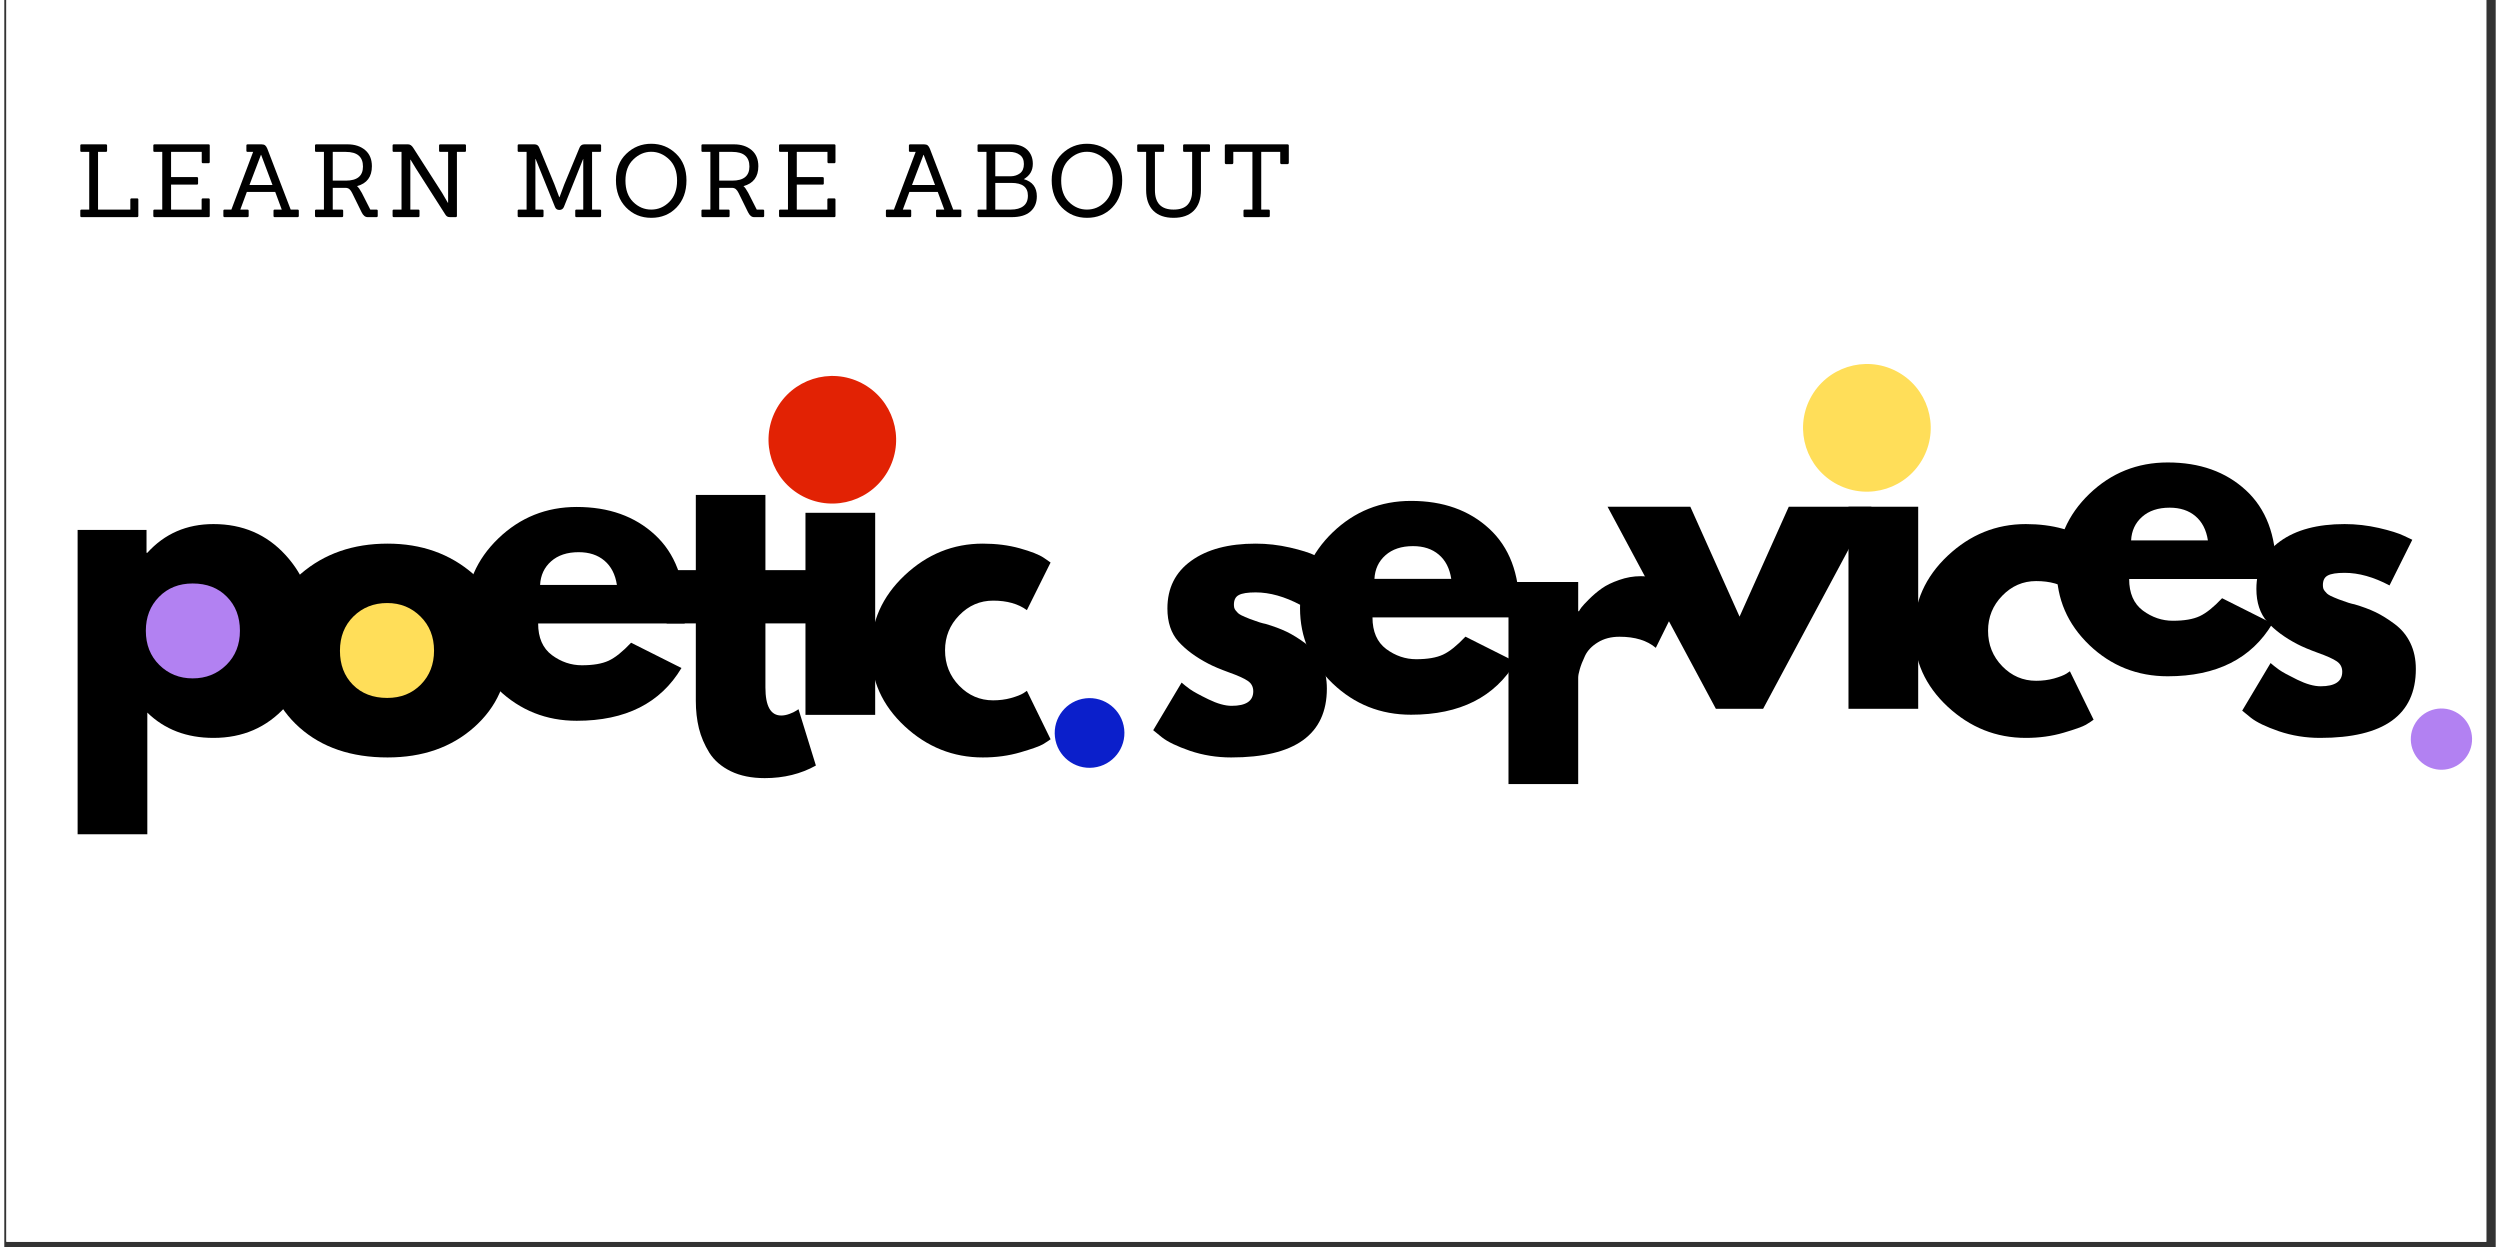
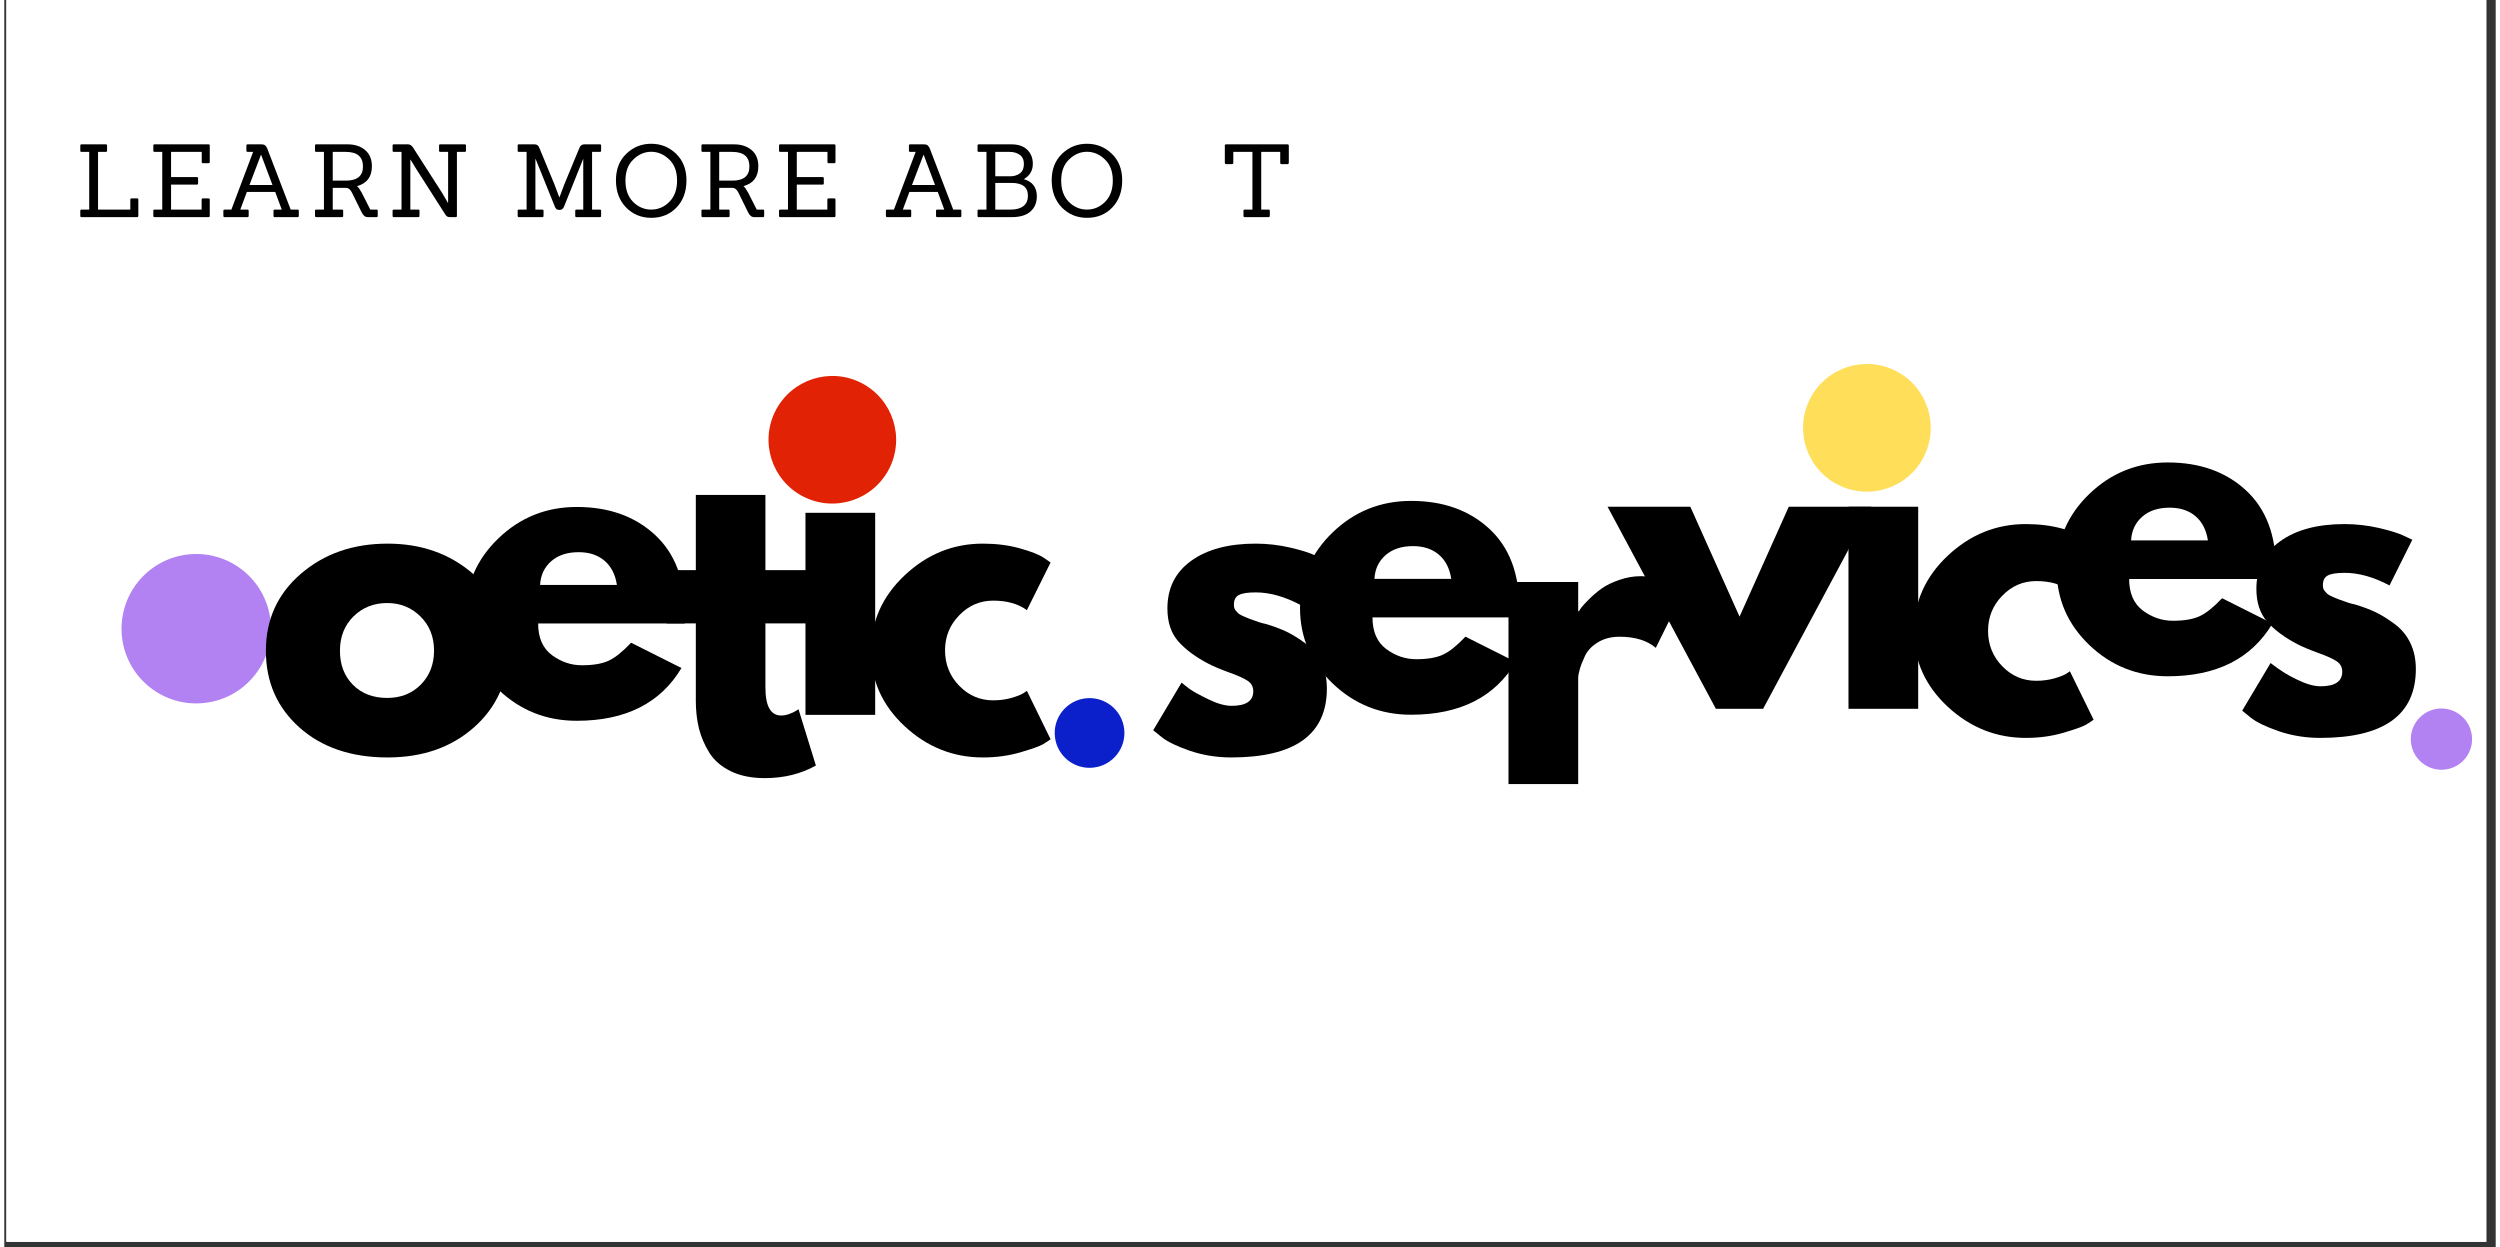
<svg xmlns="http://www.w3.org/2000/svg" width="453" zoomAndPan="magnify" viewBox="0 0 340.08 170.25" height="226" preserveAspectRatio="xMidYMid meet" version="1.0">
  <rect x="0" y="0" width="340.08" height="170.25" fill="#333333" stroke="none" />
  <defs>
    <g />
    <clipPath id="6b5fdf8b7f">
      <path d="M 0.289 0 L 338.793 0 L 338.793 169.504 L 0.289 169.504 Z M 0.289 0 " clip-rule="nonzero" />
    </clipPath>
    <clipPath id="19c9f0d55e">
      <path d="M 16 75 L 37 75 L 37 97 L 16 97 Z M 16 75 " clip-rule="nonzero" />
    </clipPath>
    <clipPath id="55aabddac9">
      <path d="M 48.258 86 L 12.266 110.09 L -1.027 90.23 L 34.965 66.145 Z M 48.258 86 " clip-rule="nonzero" />
    </clipPath>
    <clipPath id="a5b4fea014">
      <path d="M 178.133 184.105 L 39.129 277.137 L -59.715 129.445 L 79.289 36.414 Z M 178.133 184.105 " clip-rule="nonzero" />
    </clipPath>
    <clipPath id="4842a35f61">
      <path d="M 44 80 L 62 80 L 62 98 L 44 98 Z M 44 80 " clip-rule="nonzero" />
    </clipPath>
    <clipPath id="0e0652f53b">
-       <path d="M 70.82 89.172 L 41.031 109.109 L 29.82 92.352 L 59.605 72.418 Z M 70.82 89.172 " clip-rule="nonzero" />
-     </clipPath>
+       </clipPath>
    <clipPath id="44a686a34e">
      <path d="M 178.172 170.266 L 63.371 247.098 L -18.449 124.848 L 96.355 48.016 Z M 178.172 170.266 " clip-rule="nonzero" />
    </clipPath>
    <clipPath id="0934e5cce7">
      <path d="M 143 95 L 153 95 L 153 105 L 143 105 Z M 143 95 " clip-rule="nonzero" />
    </clipPath>
    <clipPath id="98d9038c10">
      <path d="M 158.43 100.137 L 141.672 111.348 L 135.445 102.039 L 152.199 90.828 Z M 158.43 100.137 " clip-rule="nonzero" />
    </clipPath>
    <clipPath id="6b2ccf0fb0">
      <path d="M 219.031 145.914 L 154.496 189.105 L 108.395 120.223 L 172.934 77.031 Z M 219.031 145.914 " clip-rule="nonzero" />
    </clipPath>
    <clipPath id="298c828548">
      <path d="M 328 96.277 L 337 96.277 L 337 105.984 L 328 105.984 Z M 328 96.277 " clip-rule="nonzero" />
    </clipPath>
  </defs>
  <g clip-path="url(#6b5fdf8b7f)">
    <path fill="#ffffff" d="M 0.289 0 L 339.293 0 L 339.293 169.504 L 0.289 169.504 Z M 0.289 0 " fill-opacity="1" fill-rule="nonzero" />
    <path fill="#ffffff" d="M 0.289 0 L 339.293 0 L 339.293 169.504 L 0.289 169.504 Z M 0.289 0 " fill-opacity="1" fill-rule="nonzero" />
  </g>
  <g clip-path="url(#19c9f0d55e)">
    <g clip-path="url(#55aabddac9)">
      <g clip-path="url(#a5b4fea014)">
        <path fill="#b281f2" d="M 27.359 95.949 C 21.766 96.594 16.711 92.578 16.07 86.984 C 15.43 81.387 19.441 76.332 25.035 75.688 C 30.637 75.051 35.691 79.062 36.332 84.66 C 36.973 90.254 32.957 95.309 27.359 95.949 Z M 27.359 95.949 " fill-opacity="1" fill-rule="nonzero" />
      </g>
    </g>
  </g>
  <g clip-path="url(#4842a35f61)">
    <g clip-path="url(#0e0652f53b)">
      <g clip-path="url(#44a686a34e)">
        <path fill="#ffde59" d="M 53.551 97.398 C 48.926 97.93 44.75 94.613 44.219 89.988 C 43.688 85.359 47.008 81.184 51.629 80.652 C 56.258 80.121 60.438 83.441 60.965 88.066 C 61.496 92.691 58.18 96.871 53.551 97.398 Z M 53.551 97.398 " fill-opacity="1" fill-rule="nonzero" />
      </g>
    </g>
  </g>
  <g fill="#000000" fill-opacity="1">
    <g transform="translate(117.069, 102.581)">
      <g>
        <path d="M 17.906 -20.594 C 16.113 -20.594 14.57 -19.926 13.281 -18.594 C 11.988 -17.27 11.344 -15.676 11.344 -13.812 C 11.344 -11.914 11.988 -10.301 13.281 -8.969 C 14.57 -7.645 16.113 -6.984 17.906 -6.984 C 18.758 -6.984 19.57 -7.086 20.344 -7.297 C 21.113 -7.516 21.676 -7.734 22.031 -7.953 L 22.516 -8.281 L 25.75 -1.672 C 25.5 -1.484 25.148 -1.254 24.703 -0.984 C 24.254 -0.723 23.234 -0.359 21.641 0.109 C 20.047 0.578 18.332 0.812 16.5 0.812 C 12.445 0.812 8.891 -0.609 5.828 -3.453 C 2.766 -6.305 1.234 -9.723 1.234 -13.703 C 1.234 -17.711 2.766 -21.16 5.828 -24.047 C 8.891 -26.93 12.445 -28.375 16.5 -28.375 C 18.332 -28.375 20.016 -28.16 21.547 -27.734 C 23.086 -27.305 24.18 -26.875 24.828 -26.438 L 25.75 -25.797 L 22.516 -19.297 C 21.336 -20.16 19.801 -20.594 17.906 -20.594 Z M 17.906 -20.594 " />
      </g>
    </g>
  </g>
  <g fill="#000000" fill-opacity="1">
    <g transform="translate(106.142, 97.576)">
      <g>
        <path d="M 4.141 -42.938 C 5.254 -44.051 6.578 -44.609 8.109 -44.609 C 9.648 -44.609 10.977 -44.051 12.094 -42.938 C 13.207 -41.832 13.766 -40.508 13.766 -38.969 C 13.766 -37.426 13.207 -36.098 12.094 -34.984 C 10.977 -33.879 9.648 -33.328 8.109 -33.328 C 6.578 -33.328 5.254 -33.879 4.141 -34.984 C 3.023 -36.098 2.469 -37.426 2.469 -38.969 C 2.469 -40.508 3.023 -41.832 4.141 -42.938 Z M 3.219 -27.578 L 3.219 0 L 12.734 0 L 12.734 -27.578 Z M 3.219 -27.578 " />
      </g>
    </g>
  </g>
  <path fill="#e22204" d="M 109.039 67.77 C 104.762 65.566 103.082 60.316 105.285 56.043 C 107.488 51.766 112.738 50.086 117.012 52.285 C 121.289 54.492 122.973 59.738 120.77 64.016 C 118.562 68.289 113.316 69.973 109.039 67.77 Z M 109.039 67.77 " fill-opacity="1" fill-rule="nonzero" />
  <g clip-path="url(#0934e5cce7)">
    <g clip-path="url(#98d9038c10)">
      <g clip-path="url(#6b2ccf0fb0)">
        <path fill="#0b1fcb" d="M 148.68 104.777 C 146.07 105.078 143.711 103.207 143.414 100.594 C 143.113 97.984 144.988 95.625 147.598 95.324 C 150.207 95.027 152.566 96.898 152.867 99.512 C 153.164 102.121 151.293 104.48 148.68 104.777 Z M 148.68 104.777 " fill-opacity="1" fill-rule="nonzero" />
      </g>
    </g>
  </g>
  <g fill="#000000" fill-opacity="1">
    <g transform="translate(34.473, 102.581)">
      <g>
        <path d="M 5.828 -3.266 C 2.766 -5.992 1.234 -9.488 1.234 -13.75 C 1.234 -18.02 2.828 -21.523 6.016 -24.266 C 9.203 -27.004 13.145 -28.375 17.844 -28.375 C 22.469 -28.375 26.363 -26.992 29.531 -24.234 C 32.707 -21.484 34.297 -17.992 34.297 -13.766 C 34.297 -9.535 32.742 -6.047 29.641 -3.297 C 26.547 -0.555 22.613 0.812 17.844 0.812 C 12.895 0.812 8.891 -0.547 5.828 -3.266 Z M 13.188 -18.438 C 11.957 -17.219 11.344 -15.656 11.344 -13.75 C 11.344 -11.852 11.93 -10.305 13.109 -9.109 C 14.297 -7.91 15.859 -7.312 17.797 -7.312 C 19.66 -7.312 21.191 -7.922 22.391 -9.141 C 23.586 -10.359 24.188 -11.898 24.188 -13.766 C 24.188 -15.66 23.566 -17.219 22.328 -18.438 C 21.098 -19.656 19.586 -20.266 17.797 -20.266 C 15.961 -20.266 14.426 -19.656 13.188 -18.438 Z M 13.188 -18.438 " />
      </g>
    </g>
  </g>
  <g fill="#000000" fill-opacity="1">
    <g transform="translate(6.789, 99.912)">
      <g>
-         <path d="M 31.594 -24.156 C 34.176 -21.344 35.469 -17.895 35.469 -13.812 C 35.469 -9.727 34.176 -6.27 31.594 -3.438 C 29.02 -0.602 25.742 0.812 21.766 0.812 C 18.109 0.812 15.098 -0.336 12.734 -2.641 L 12.734 13.969 L 3.219 13.969 L 3.219 -27.578 L 12.625 -27.578 L 12.625 -24.453 L 12.734 -24.453 C 15.098 -27.066 18.109 -28.375 21.766 -28.375 C 25.742 -28.375 29.02 -26.969 31.594 -24.156 Z M 23.516 -9.141 C 24.754 -10.359 25.375 -11.914 25.375 -13.812 C 25.375 -15.707 24.781 -17.254 23.594 -18.453 C 22.414 -19.66 20.859 -20.266 18.922 -20.266 C 17.055 -20.266 15.523 -19.656 14.328 -18.438 C 13.129 -17.219 12.531 -15.676 12.531 -13.812 C 12.531 -11.914 13.145 -10.359 14.375 -9.141 C 15.613 -7.922 17.129 -7.312 18.922 -7.312 C 20.742 -7.312 22.273 -7.922 23.516 -9.141 Z M 23.516 -9.141 " />
-       </g>
+         </g>
    </g>
  </g>
  <g fill="#000000" fill-opacity="1">
    <g transform="translate(61.746, 97.576)">
      <g>
        <path d="M 31.125 -12.469 L 11.125 -12.469 C 11.125 -10.531 11.75 -9.094 13 -8.156 C 14.258 -7.227 15.625 -6.766 17.094 -6.766 C 18.633 -6.766 19.852 -6.973 20.75 -7.391 C 21.645 -7.805 22.664 -8.625 23.812 -9.844 L 30.688 -6.391 C 27.82 -1.586 23.055 0.812 16.391 0.812 C 12.234 0.812 8.664 -0.609 5.688 -3.453 C 2.719 -6.305 1.234 -9.738 1.234 -13.75 C 1.234 -17.77 2.719 -21.211 5.688 -24.078 C 8.664 -26.941 12.234 -28.375 16.391 -28.375 C 20.766 -28.375 24.32 -27.109 27.062 -24.578 C 29.801 -22.055 31.172 -18.453 31.172 -13.766 C 31.172 -13.117 31.156 -12.688 31.125 -12.469 Z M 11.391 -17.734 L 21.875 -17.734 C 21.656 -19.172 21.086 -20.273 20.172 -21.047 C 19.266 -21.816 18.094 -22.203 16.656 -22.203 C 15.082 -22.203 13.828 -21.785 12.891 -20.953 C 11.961 -20.129 11.461 -19.055 11.391 -17.734 Z M 11.391 -17.734 " />
      </g>
    </g>
  </g>
  <g fill="#000000" fill-opacity="1">
    <g transform="translate(89.55, 105.403)">
      <g>
        <path d="M 4.844 -27.578 L 4.844 -37.844 L 14.344 -37.844 L 14.344 -27.578 L 20.156 -27.578 L 20.156 -20.312 L 14.344 -20.312 L 14.344 -11.562 C 14.344 -9.008 15.062 -7.734 16.5 -7.734 C 16.852 -7.734 17.227 -7.805 17.625 -7.953 C 18.02 -8.098 18.328 -8.242 18.547 -8.391 L 18.859 -8.594 L 21.234 -0.906 C 19.191 0.238 16.863 0.812 14.25 0.812 C 12.457 0.812 10.914 0.5 9.625 -0.125 C 8.332 -0.758 7.352 -1.602 6.688 -2.656 C 6.031 -3.719 5.555 -4.828 5.266 -5.984 C 4.984 -7.148 4.844 -8.398 4.844 -9.734 L 4.844 -20.312 L 0.859 -20.312 L 0.859 -27.578 Z M 4.844 -27.578 " />
      </g>
    </g>
  </g>
  <g fill="#000000" fill-opacity="1">
    <g transform="translate(155.594, 102.581)">
      <g>
        <path d="M 15.219 -28.375 C 16.789 -28.375 18.348 -28.195 19.891 -27.844 C 21.43 -27.488 22.578 -27.129 23.328 -26.766 L 24.453 -26.234 L 21.344 -20 C 19.188 -21.145 17.145 -21.719 15.219 -21.719 C 14.133 -21.719 13.367 -21.598 12.922 -21.359 C 12.473 -21.129 12.25 -20.691 12.25 -20.047 C 12.25 -19.898 12.266 -19.754 12.297 -19.609 C 12.336 -19.473 12.41 -19.344 12.516 -19.219 C 12.629 -19.094 12.727 -18.984 12.812 -18.891 C 12.906 -18.805 13.055 -18.707 13.266 -18.594 C 13.484 -18.488 13.656 -18.41 13.781 -18.359 C 13.906 -18.305 14.109 -18.223 14.391 -18.109 C 14.68 -18.004 14.898 -17.926 15.047 -17.875 C 15.191 -17.82 15.43 -17.738 15.766 -17.625 C 16.109 -17.52 16.375 -17.453 16.562 -17.422 C 17.664 -17.098 18.629 -16.738 19.453 -16.344 C 20.273 -15.945 21.145 -15.406 22.062 -14.719 C 22.977 -14.039 23.688 -13.18 24.188 -12.141 C 24.688 -11.109 24.938 -9.926 24.938 -8.594 C 24.938 -2.32 20.582 0.812 11.875 0.812 C 9.906 0.812 8.031 0.508 6.25 -0.094 C 4.477 -0.707 3.203 -1.32 2.422 -1.938 L 1.234 -2.906 L 5.109 -9.406 C 5.391 -9.156 5.766 -8.859 6.234 -8.516 C 6.703 -8.18 7.547 -7.719 8.766 -7.125 C 9.984 -6.531 11.039 -6.234 11.938 -6.234 C 13.906 -6.234 14.891 -6.895 14.891 -8.219 C 14.891 -8.832 14.641 -9.305 14.141 -9.641 C 13.641 -9.984 12.785 -10.367 11.578 -10.797 C 10.379 -11.234 9.441 -11.629 8.766 -11.984 C 7.047 -12.879 5.68 -13.891 4.672 -15.016 C 3.672 -16.148 3.172 -17.648 3.172 -19.516 C 3.172 -22.305 4.254 -24.477 6.422 -26.031 C 8.586 -27.594 11.52 -28.375 15.219 -28.375 Z M 15.219 -28.375 " />
      </g>
    </g>
  </g>
  <g fill="#000000" fill-opacity="1">
    <g transform="translate(259.442, 99.912)">
      <g>
        <path d="M 17.906 -20.594 C 16.113 -20.594 14.57 -19.926 13.281 -18.594 C 11.988 -17.27 11.344 -15.676 11.344 -13.812 C 11.344 -11.914 11.988 -10.301 13.281 -8.969 C 14.57 -7.645 16.113 -6.984 17.906 -6.984 C 18.758 -6.984 19.57 -7.086 20.344 -7.297 C 21.113 -7.516 21.676 -7.734 22.031 -7.953 L 22.516 -8.281 L 25.75 -1.672 C 25.5 -1.484 25.148 -1.254 24.703 -0.984 C 24.254 -0.723 23.234 -0.359 21.641 0.109 C 20.047 0.578 18.332 0.812 16.5 0.812 C 12.445 0.812 8.891 -0.609 5.828 -3.453 C 2.766 -6.305 1.234 -9.723 1.234 -13.703 C 1.234 -17.711 2.766 -21.16 5.828 -24.047 C 8.891 -26.93 12.445 -28.375 16.5 -28.375 C 18.332 -28.375 20.016 -28.16 21.547 -27.734 C 23.086 -27.305 24.18 -26.875 24.828 -26.438 L 25.75 -25.797 L 22.516 -19.297 C 21.336 -20.16 19.801 -20.594 17.906 -20.594 Z M 17.906 -20.594 " />
      </g>
    </g>
  </g>
  <g fill="#000000" fill-opacity="1">
    <g transform="translate(278.92, 91.501)">
      <g>
        <path d="M 31.125 -12.469 L 11.125 -12.469 C 11.125 -10.531 11.75 -9.094 13 -8.156 C 14.258 -7.227 15.625 -6.766 17.094 -6.766 C 18.633 -6.766 19.852 -6.973 20.75 -7.391 C 21.645 -7.805 22.664 -8.625 23.812 -9.844 L 30.688 -6.391 C 27.82 -1.586 23.055 0.812 16.391 0.812 C 12.234 0.812 8.664 -0.609 5.688 -3.453 C 2.719 -6.305 1.234 -9.738 1.234 -13.75 C 1.234 -17.77 2.719 -21.211 5.688 -24.078 C 8.664 -26.941 12.234 -28.375 16.391 -28.375 C 20.766 -28.375 24.32 -27.109 27.062 -24.578 C 29.801 -22.055 31.172 -18.453 31.172 -13.766 C 31.172 -13.117 31.156 -12.688 31.125 -12.469 Z M 11.391 -17.734 L 21.875 -17.734 C 21.656 -19.172 21.086 -20.273 20.172 -21.047 C 19.266 -21.816 18.094 -22.203 16.656 -22.203 C 15.082 -22.203 13.828 -21.785 12.891 -20.953 C 11.961 -20.129 11.461 -19.055 11.391 -17.734 Z M 11.391 -17.734 " />
      </g>
    </g>
  </g>
  <g fill="#000000" fill-opacity="1">
    <g transform="translate(175.635, 96.749)">
      <g>
        <path d="M 31.125 -12.469 L 11.125 -12.469 C 11.125 -10.531 11.75 -9.094 13 -8.156 C 14.258 -7.227 15.625 -6.766 17.094 -6.766 C 18.633 -6.766 19.852 -6.973 20.75 -7.391 C 21.645 -7.805 22.664 -8.625 23.812 -9.844 L 30.688 -6.391 C 27.82 -1.586 23.055 0.812 16.391 0.812 C 12.234 0.812 8.664 -0.609 5.688 -3.453 C 2.719 -6.305 1.234 -9.738 1.234 -13.75 C 1.234 -17.77 2.719 -21.211 5.688 -24.078 C 8.664 -26.941 12.234 -28.375 16.391 -28.375 C 20.766 -28.375 24.32 -27.109 27.062 -24.578 C 29.801 -22.055 31.172 -18.453 31.172 -13.766 C 31.172 -13.117 31.156 -12.688 31.125 -12.469 Z M 11.391 -17.734 L 21.875 -17.734 C 21.656 -19.172 21.086 -20.273 20.172 -21.047 C 19.266 -21.816 18.094 -22.203 16.656 -22.203 C 15.082 -22.203 13.828 -21.785 12.891 -20.953 C 11.961 -20.129 11.461 -19.055 11.391 -17.734 Z M 11.391 -17.734 " />
      </g>
    </g>
  </g>
  <g fill="#000000" fill-opacity="1">
    <g transform="translate(248.515, 96.749)">
      <g>
        <path d="M 4.141 -42.938 C 5.254 -44.051 6.578 -44.609 8.109 -44.609 C 9.648 -44.609 10.977 -44.051 12.094 -42.938 C 13.207 -41.832 13.766 -40.508 13.766 -38.969 C 13.766 -37.426 13.207 -36.098 12.094 -34.984 C 10.977 -33.879 9.648 -33.328 8.109 -33.328 C 6.578 -33.328 5.254 -33.879 4.141 -34.984 C 3.023 -36.098 2.469 -37.426 2.469 -38.969 C 2.469 -40.508 3.023 -41.832 4.141 -42.938 Z M 3.219 -27.578 L 3.219 0 L 12.734 0 L 12.734 -27.578 Z M 3.219 -27.578 " />
      </g>
    </g>
  </g>
  <g fill="#000000" fill-opacity="1">
    <g transform="translate(304.241, 99.912)">
      <g>
-         <path d="M 15.219 -28.375 C 16.789 -28.375 18.348 -28.195 19.891 -27.844 C 21.43 -27.488 22.578 -27.129 23.328 -26.766 L 24.453 -26.234 L 21.344 -20 C 19.188 -21.145 17.145 -21.719 15.219 -21.719 C 14.133 -21.719 13.367 -21.598 12.922 -21.359 C 12.473 -21.129 12.25 -20.691 12.25 -20.047 C 12.25 -19.898 12.266 -19.754 12.297 -19.609 C 12.336 -19.473 12.41 -19.344 12.516 -19.219 C 12.629 -19.094 12.727 -18.984 12.812 -18.891 C 12.906 -18.805 13.055 -18.707 13.266 -18.594 C 13.484 -18.488 13.656 -18.41 13.781 -18.359 C 13.906 -18.305 14.109 -18.223 14.391 -18.109 C 14.68 -18.004 14.898 -17.926 15.047 -17.875 C 15.191 -17.82 15.43 -17.738 15.766 -17.625 C 16.109 -17.52 16.375 -17.453 16.562 -17.422 C 17.664 -17.098 18.629 -16.738 19.453 -16.344 C 20.273 -15.945 21.145 -15.406 22.062 -14.719 C 22.977 -14.039 23.688 -13.18 24.188 -12.141 C 24.688 -11.109 24.938 -9.926 24.938 -8.594 C 24.938 -2.32 20.582 0.812 11.875 0.812 C 9.906 0.812 8.031 0.508 6.25 -0.094 C 4.477 -0.707 3.203 -1.32 2.422 -1.938 L 1.234 -2.906 L 5.109 -9.406 C 5.391 -9.156 5.766 -8.859 6.234 -8.516 C 6.703 -8.18 7.547 -7.719 8.766 -7.125 C 9.984 -6.531 11.039 -6.234 11.938 -6.234 C 13.906 -6.234 14.891 -6.895 14.891 -8.219 C 14.891 -8.832 14.641 -9.305 14.141 -9.641 C 13.641 -9.984 12.785 -10.367 11.578 -10.797 C 10.379 -11.234 9.441 -11.629 8.766 -11.984 C 7.047 -12.879 5.68 -13.891 4.672 -15.016 C 3.672 -16.148 3.172 -17.648 3.172 -19.516 C 3.172 -22.305 4.254 -24.477 6.422 -26.031 C 8.586 -27.594 11.52 -28.375 15.219 -28.375 Z M 15.219 -28.375 " />
+         <path d="M 15.219 -28.375 C 16.789 -28.375 18.348 -28.195 19.891 -27.844 C 21.43 -27.488 22.578 -27.129 23.328 -26.766 L 24.453 -26.234 L 21.344 -20 C 19.188 -21.145 17.145 -21.719 15.219 -21.719 C 14.133 -21.719 13.367 -21.598 12.922 -21.359 C 12.473 -21.129 12.25 -20.691 12.25 -20.047 C 12.25 -19.898 12.266 -19.754 12.297 -19.609 C 12.336 -19.473 12.41 -19.344 12.516 -19.219 C 12.629 -19.094 12.727 -18.984 12.812 -18.891 C 12.906 -18.805 13.055 -18.707 13.266 -18.594 C 13.484 -18.488 13.656 -18.41 13.781 -18.359 C 13.906 -18.305 14.109 -18.223 14.391 -18.109 C 14.68 -18.004 14.898 -17.926 15.047 -17.875 C 15.191 -17.82 15.43 -17.738 15.766 -17.625 C 16.109 -17.52 16.375 -17.453 16.562 -17.422 C 17.664 -17.098 18.629 -16.738 19.453 -16.344 C 20.273 -15.945 21.145 -15.406 22.062 -14.719 C 22.977 -14.039 23.688 -13.18 24.188 -12.141 C 24.688 -11.109 24.938 -9.926 24.938 -8.594 C 24.938 -2.32 20.582 0.812 11.875 0.812 C 9.906 0.812 8.031 0.508 6.25 -0.094 C 4.477 -0.707 3.203 -1.32 2.422 -1.938 L 1.234 -2.906 L 5.109 -9.406 C 6.703 -8.18 7.547 -7.719 8.766 -7.125 C 9.984 -6.531 11.039 -6.234 11.938 -6.234 C 13.906 -6.234 14.891 -6.895 14.891 -8.219 C 14.891 -8.832 14.641 -9.305 14.141 -9.641 C 13.641 -9.984 12.785 -10.367 11.578 -10.797 C 10.379 -11.234 9.441 -11.629 8.766 -11.984 C 7.047 -12.879 5.68 -13.891 4.672 -15.016 C 3.672 -16.148 3.172 -17.648 3.172 -19.516 C 3.172 -22.305 4.254 -24.477 6.422 -26.031 C 8.586 -27.594 11.52 -28.375 15.219 -28.375 Z M 15.219 -28.375 " />
      </g>
    </g>
  </g>
  <g fill="#000000" fill-opacity="1">
    <g transform="translate(202.105, 107.025)">
      <g>
        <path d="M 3.219 0 L 3.219 -27.578 L 12.734 -27.578 L 12.734 -23.594 L 12.844 -23.594 C 12.914 -23.738 13.031 -23.914 13.188 -24.125 C 13.352 -24.344 13.703 -24.719 14.234 -25.25 C 14.773 -25.789 15.348 -26.273 15.953 -26.703 C 16.566 -27.141 17.359 -27.523 18.328 -27.859 C 19.297 -28.203 20.281 -28.375 21.281 -28.375 C 22.32 -28.375 23.344 -28.227 24.344 -27.938 C 25.352 -27.656 26.086 -27.375 26.547 -27.094 L 27.312 -26.656 L 23.328 -18.594 C 22.141 -19.602 20.488 -20.109 18.375 -20.109 C 17.227 -20.109 16.242 -19.852 15.422 -19.344 C 14.598 -18.844 14.016 -18.234 13.672 -17.516 C 13.336 -16.805 13.098 -16.195 12.953 -15.688 C 12.805 -15.188 12.734 -14.797 12.734 -14.516 L 12.734 0 Z M 3.219 0 " />
      </g>
    </g>
  </g>
  <g fill="#000000" fill-opacity="1">
    <g transform="translate(219.927, 96.749)">
      <g>
        <path d="M 10.219 -27.578 L 16.938 -12.578 L 23.656 -27.578 L 34.938 -27.578 L 20.156 0 L 13.703 0 L -1.078 -27.578 Z M 10.219 -27.578 " />
      </g>
    </g>
  </g>
  <path fill="#ffde59" d="M 250.254 66.148 C 245.977 63.945 244.293 58.691 246.5 54.414 C 248.703 50.133 253.957 48.449 258.234 50.652 C 262.516 52.859 264.199 58.113 261.992 62.391 C 259.789 66.668 254.535 68.352 250.254 66.148 Z M 250.254 66.148 " fill-opacity="1" fill-rule="nonzero" />
  <g clip-path="url(#298c828548)">
    <path fill="#b281f2" d="M 330.758 104.609 C 328.703 103.555 327.898 101.031 328.957 98.98 C 330.012 96.926 332.535 96.117 334.586 97.176 C 336.641 98.234 337.449 100.754 336.391 102.809 C 335.332 104.859 332.812 105.668 330.758 104.609 Z M 330.758 104.609 " fill-opacity="1" fill-rule="nonzero" />
  </g>
  <g fill="#000000" fill-opacity="1">
    <g transform="translate(9.702, 29.64)">
      <g>
        <path d="M 8.422 0 L 0.844 0 C 0.727 0 0.672 -0.055 0.672 -0.172 L 0.672 -0.875 C 0.672 -0.977 0.727 -1.031 0.844 -1.031 L 1.891 -1.031 L 1.891 -8.906 L 0.844 -8.906 C 0.727 -8.906 0.672 -8.957 0.672 -9.062 L 0.672 -9.781 C 0.672 -9.883 0.727 -9.938 0.844 -9.938 L 4.156 -9.938 C 4.27 -9.938 4.328 -9.879 4.328 -9.766 L 4.328 -9.078 C 4.328 -8.961 4.27 -8.906 4.156 -8.906 L 3.094 -8.906 L 3.094 -1.031 L 7.5 -1.031 L 7.5 -2.391 C 7.5 -2.504 7.562 -2.562 7.688 -2.562 L 8.438 -2.562 C 8.539 -2.562 8.594 -2.504 8.594 -2.391 L 8.594 -0.188 C 8.594 -0.062 8.535 0 8.422 0 Z M 8.422 0 " />
      </g>
    </g>
  </g>
  <g fill="#000000" fill-opacity="1">
    <g transform="translate(19.67, 29.64)">
      <g>
        <path d="M 8.203 0 L 0.844 0 C 0.727 0 0.672 -0.055 0.672 -0.172 L 0.672 -0.875 C 0.672 -0.977 0.727 -1.031 0.844 -1.031 L 1.891 -1.031 L 1.891 -8.906 L 0.844 -8.906 C 0.727 -8.906 0.672 -8.957 0.672 -9.062 L 0.672 -9.781 C 0.672 -9.883 0.727 -9.938 0.844 -9.938 L 8.203 -9.938 C 8.316 -9.938 8.375 -9.883 8.375 -9.781 L 8.375 -7.547 C 8.375 -7.422 8.316 -7.359 8.203 -7.359 L 7.453 -7.359 C 7.336 -7.359 7.281 -7.422 7.281 -7.547 L 7.281 -8.906 L 3.094 -8.906 L 3.094 -5.469 L 6.609 -5.469 C 6.723 -5.469 6.781 -5.41 6.781 -5.297 L 6.781 -4.594 C 6.781 -4.488 6.723 -4.438 6.609 -4.438 L 3.094 -4.438 L 3.094 -1.031 L 7.266 -1.031 L 7.266 -2.391 C 7.266 -2.504 7.328 -2.562 7.453 -2.562 L 8.203 -2.562 C 8.316 -2.562 8.375 -2.504 8.375 -2.391 L 8.375 -0.172 C 8.375 -0.055 8.316 0 8.203 0 Z M 8.203 0 " />
      </g>
    </g>
  </g>
  <g fill="#000000" fill-opacity="1">
    <g transform="translate(29.404, 29.64)">
      <g>
        <path d="M 10.625 0 L 7.5 0 C 7.395 0 7.344 -0.055 7.344 -0.172 L 7.344 -0.875 C 7.344 -0.977 7.395 -1.031 7.5 -1.031 L 8.469 -1.031 L 7.578 -3.438 L 3.703 -3.438 L 2.812 -1.031 L 3.781 -1.031 C 3.895 -1.031 3.953 -0.977 3.953 -0.875 L 3.953 -0.172 C 3.953 -0.055 3.895 0 3.781 0 L 0.672 0 C 0.555 0 0.5 -0.055 0.5 -0.172 L 0.5 -0.875 C 0.5 -0.977 0.555 -1.031 0.672 -1.031 L 1.594 -1.031 L 4.562 -8.906 L 3.828 -8.906 C 3.703 -8.906 3.641 -8.957 3.641 -9.062 L 3.641 -9.781 C 3.641 -9.883 3.703 -9.938 3.828 -9.938 L 5.703 -9.938 C 5.922 -9.938 6.086 -9.891 6.203 -9.797 C 6.316 -9.703 6.414 -9.551 6.5 -9.344 L 9.688 -1.031 L 10.625 -1.031 C 10.738 -1.031 10.797 -0.977 10.797 -0.875 L 10.797 -0.172 C 10.797 -0.055 10.738 0 10.625 0 Z M 7.203 -4.391 L 5.656 -8.5 L 5.625 -8.5 L 4.062 -4.391 Z M 7.203 -4.391 " />
      </g>
    </g>
  </g>
  <g fill="#000000" fill-opacity="1">
    <g transform="translate(41.74, 29.64)">
      <g>
        <path d="M 9.062 0 L 7.859 0 C 7.523 0 7.25 -0.223 7.031 -0.672 L 5.734 -3.312 C 5.617 -3.539 5.5 -3.707 5.375 -3.812 C 5.25 -3.926 5.078 -3.988 4.859 -4 L 3.094 -4 L 3.094 -1.031 L 4.344 -1.031 C 4.457 -1.031 4.516 -0.977 4.516 -0.875 L 4.516 -0.172 C 4.516 -0.055 4.457 0 4.344 0 L 0.844 0 C 0.727 0 0.672 -0.055 0.672 -0.172 L 0.672 -0.875 C 0.672 -0.977 0.727 -1.031 0.844 -1.031 L 1.891 -1.031 L 1.891 -8.906 L 0.844 -8.906 C 0.727 -8.906 0.672 -8.957 0.672 -9.062 L 0.672 -9.781 C 0.672 -9.883 0.727 -9.938 0.844 -9.938 L 5.109 -9.938 C 6.098 -9.938 6.898 -9.676 7.516 -9.156 C 8.129 -8.633 8.438 -7.898 8.438 -6.953 C 8.438 -5.504 7.758 -4.598 6.406 -4.234 C 6.582 -4.098 6.801 -3.789 7.062 -3.312 L 8.219 -1.031 L 9.062 -1.031 C 9.176 -1.031 9.234 -0.977 9.234 -0.875 L 9.234 -0.172 C 9.234 -0.055 9.176 0 9.062 0 Z M 3.094 -4.984 L 4.875 -4.984 C 6.438 -4.984 7.219 -5.625 7.219 -6.906 C 7.219 -8.238 6.438 -8.906 4.875 -8.906 L 3.094 -8.906 Z M 3.094 -4.984 " />
      </g>
    </g>
  </g>
  <g fill="#000000" fill-opacity="1">
    <g transform="translate(52.331, 29.64)">
      <g>
        <path d="M 9.281 0 L 8.531 0 C 8.352 0 8.211 -0.031 8.109 -0.094 C 8.004 -0.164 7.91 -0.273 7.828 -0.422 L 3.828 -6.688 L 3.125 -7.844 L 3.094 -7.844 L 3.094 -1.031 L 4.172 -1.031 C 4.285 -1.031 4.344 -0.977 4.344 -0.875 L 4.344 -0.172 C 4.344 -0.055 4.285 0 4.172 0 L 0.844 0 C 0.727 0 0.672 -0.055 0.672 -0.172 L 0.672 -0.875 C 0.672 -0.977 0.727 -1.031 0.844 -1.031 L 1.891 -1.031 L 1.891 -8.906 L 0.844 -8.906 C 0.727 -8.906 0.672 -8.957 0.672 -9.062 L 0.672 -9.781 C 0.672 -9.883 0.727 -9.938 0.844 -9.938 L 2.781 -9.938 C 3.051 -9.938 3.285 -9.781 3.484 -9.469 L 7.438 -3.297 L 8.219 -1.953 L 8.25 -1.953 L 8.25 -8.906 L 7.188 -8.906 C 7.07 -8.906 7.016 -8.957 7.016 -9.062 L 7.016 -9.781 C 7.016 -9.883 7.07 -9.938 7.188 -9.938 L 10.516 -9.938 C 10.629 -9.938 10.688 -9.883 10.688 -9.781 L 10.688 -9.062 C 10.688 -8.957 10.629 -8.906 10.516 -8.906 L 9.453 -8.906 L 9.453 -0.172 C 9.453 -0.055 9.395 0 9.281 0 Z M 9.281 0 " />
      </g>
    </g>
  </g>
  <g fill="#000000" fill-opacity="1">
    <g transform="translate(64.377, 29.64)">
      <g />
    </g>
  </g>
  <g fill="#000000" fill-opacity="1">
    <g transform="translate(69.403, 29.64)">
      <g>
        <path d="M 11.891 0 L 8.688 0 C 8.582 0 8.531 -0.055 8.531 -0.172 L 8.531 -0.875 C 8.531 -0.977 8.582 -1.031 8.688 -1.031 L 9.625 -1.031 L 9.625 -7.938 L 9.609 -7.938 L 6.984 -1.391 C 6.867 -1.117 6.66 -0.984 6.359 -0.984 C 6.066 -0.984 5.867 -1.117 5.766 -1.391 L 3.125 -7.938 L 3.094 -7.938 L 3.094 -1.031 L 4.031 -1.031 C 4.145 -1.031 4.203 -0.977 4.203 -0.875 L 4.203 -0.172 C 4.203 -0.055 4.145 0 4.031 0 L 0.844 0 C 0.727 0 0.672 -0.055 0.672 -0.172 L 0.672 -0.875 C 0.672 -0.977 0.727 -1.031 0.844 -1.031 L 1.891 -1.031 L 1.891 -8.906 L 0.844 -8.906 C 0.727 -8.906 0.672 -8.957 0.672 -9.062 L 0.672 -9.781 C 0.672 -9.883 0.727 -9.938 0.844 -9.938 L 2.969 -9.938 C 3.289 -9.938 3.508 -9.781 3.625 -9.469 L 5.688 -4.484 L 6.344 -2.734 L 6.391 -2.734 C 6.648 -3.461 6.863 -4.035 7.031 -4.453 L 9.109 -9.469 C 9.234 -9.781 9.457 -9.938 9.781 -9.938 L 11.891 -9.938 C 12.004 -9.938 12.062 -9.883 12.062 -9.781 L 12.062 -9.062 C 12.062 -8.957 12.004 -8.906 11.891 -8.906 L 10.828 -8.906 L 10.828 -1.031 L 11.891 -1.031 C 12.004 -1.031 12.062 -0.977 12.062 -0.875 L 12.062 -0.172 C 12.062 -0.055 12.004 0 11.891 0 Z M 11.891 0 " />
      </g>
    </g>
  </g>
  <g fill="#000000" fill-opacity="1">
    <g transform="translate(82.819, 29.64)">
      <g>
        <path d="M 10.297 -5.016 C 10.297 -3.492 9.844 -2.258 8.938 -1.312 C 8.031 -0.375 6.883 0.094 5.5 0.094 C 4.125 0.094 2.973 -0.379 2.047 -1.328 C 1.129 -2.285 0.672 -3.52 0.672 -5.031 C 0.672 -6.539 1.145 -7.75 2.094 -8.656 C 3.039 -9.562 4.172 -10.016 5.484 -10.016 C 6.805 -10.016 7.938 -9.562 8.875 -8.656 C 9.82 -7.75 10.297 -6.535 10.297 -5.016 Z M 3.016 -2.078 C 3.723 -1.379 4.547 -1.031 5.484 -1.031 C 6.43 -1.031 7.254 -1.379 7.953 -2.078 C 8.66 -2.785 9.016 -3.754 9.016 -4.984 C 9.016 -6.223 8.656 -7.188 7.938 -7.875 C 7.219 -8.57 6.398 -8.922 5.484 -8.922 C 4.578 -8.922 3.766 -8.57 3.047 -7.875 C 2.328 -7.188 1.969 -6.223 1.969 -4.984 C 1.969 -3.754 2.316 -2.785 3.016 -2.078 Z M 3.016 -2.078 " />
      </g>
    </g>
  </g>
  <g fill="#000000" fill-opacity="1">
    <g transform="translate(94.49, 29.64)">
      <g>
        <path d="M 9.062 0 L 7.859 0 C 7.523 0 7.25 -0.223 7.031 -0.672 L 5.734 -3.312 C 5.617 -3.539 5.5 -3.707 5.375 -3.812 C 5.25 -3.926 5.078 -3.988 4.859 -4 L 3.094 -4 L 3.094 -1.031 L 4.344 -1.031 C 4.457 -1.031 4.516 -0.977 4.516 -0.875 L 4.516 -0.172 C 4.516 -0.055 4.457 0 4.344 0 L 0.844 0 C 0.727 0 0.672 -0.055 0.672 -0.172 L 0.672 -0.875 C 0.672 -0.977 0.727 -1.031 0.844 -1.031 L 1.891 -1.031 L 1.891 -8.906 L 0.844 -8.906 C 0.727 -8.906 0.672 -8.957 0.672 -9.062 L 0.672 -9.781 C 0.672 -9.883 0.727 -9.938 0.844 -9.938 L 5.109 -9.938 C 6.098 -9.938 6.898 -9.676 7.516 -9.156 C 8.129 -8.633 8.438 -7.898 8.438 -6.953 C 8.438 -5.504 7.758 -4.598 6.406 -4.234 C 6.582 -4.098 6.801 -3.789 7.062 -3.312 L 8.219 -1.031 L 9.062 -1.031 C 9.176 -1.031 9.234 -0.977 9.234 -0.875 L 9.234 -0.172 C 9.234 -0.055 9.176 0 9.062 0 Z M 3.094 -4.984 L 4.875 -4.984 C 6.438 -4.984 7.219 -5.625 7.219 -6.906 C 7.219 -8.238 6.438 -8.906 4.875 -8.906 L 3.094 -8.906 Z M 3.094 -4.984 " />
      </g>
    </g>
  </g>
  <g fill="#000000" fill-opacity="1">
    <g transform="translate(105.082, 29.64)">
      <g>
        <path d="M 8.203 0 L 0.844 0 C 0.727 0 0.672 -0.055 0.672 -0.172 L 0.672 -0.875 C 0.672 -0.977 0.727 -1.031 0.844 -1.031 L 1.891 -1.031 L 1.891 -8.906 L 0.844 -8.906 C 0.727 -8.906 0.672 -8.957 0.672 -9.062 L 0.672 -9.781 C 0.672 -9.883 0.727 -9.938 0.844 -9.938 L 8.203 -9.938 C 8.316 -9.938 8.375 -9.883 8.375 -9.781 L 8.375 -7.547 C 8.375 -7.422 8.316 -7.359 8.203 -7.359 L 7.453 -7.359 C 7.336 -7.359 7.281 -7.422 7.281 -7.547 L 7.281 -8.906 L 3.094 -8.906 L 3.094 -5.469 L 6.609 -5.469 C 6.723 -5.469 6.781 -5.41 6.781 -5.297 L 6.781 -4.594 C 6.781 -4.488 6.723 -4.438 6.609 -4.438 L 3.094 -4.438 L 3.094 -1.031 L 7.266 -1.031 L 7.266 -2.391 C 7.266 -2.504 7.328 -2.562 7.453 -2.562 L 8.203 -2.562 C 8.316 -2.562 8.375 -2.504 8.375 -2.391 L 8.375 -0.172 C 8.375 -0.055 8.316 0 8.203 0 Z M 8.203 0 " />
      </g>
    </g>
  </g>
  <g fill="#000000" fill-opacity="1">
    <g transform="translate(114.815, 29.64)">
      <g />
    </g>
  </g>
  <g fill="#000000" fill-opacity="1">
    <g transform="translate(119.841, 29.64)">
      <g>
        <path d="M 10.625 0 L 7.5 0 C 7.395 0 7.344 -0.055 7.344 -0.172 L 7.344 -0.875 C 7.344 -0.977 7.395 -1.031 7.5 -1.031 L 8.469 -1.031 L 7.578 -3.438 L 3.703 -3.438 L 2.812 -1.031 L 3.781 -1.031 C 3.895 -1.031 3.953 -0.977 3.953 -0.875 L 3.953 -0.172 C 3.953 -0.055 3.895 0 3.781 0 L 0.672 0 C 0.555 0 0.5 -0.055 0.5 -0.172 L 0.5 -0.875 C 0.5 -0.977 0.555 -1.031 0.672 -1.031 L 1.594 -1.031 L 4.562 -8.906 L 3.828 -8.906 C 3.703 -8.906 3.641 -8.957 3.641 -9.062 L 3.641 -9.781 C 3.641 -9.883 3.703 -9.938 3.828 -9.938 L 5.703 -9.938 C 5.922 -9.938 6.086 -9.891 6.203 -9.797 C 6.316 -9.703 6.414 -9.551 6.5 -9.344 L 9.688 -1.031 L 10.625 -1.031 C 10.738 -1.031 10.797 -0.977 10.797 -0.875 L 10.797 -0.172 C 10.797 -0.055 10.738 0 10.625 0 Z M 7.203 -4.391 L 5.656 -8.5 L 5.625 -8.5 L 4.062 -4.391 Z M 7.203 -4.391 " />
      </g>
    </g>
  </g>
  <g fill="#000000" fill-opacity="1">
    <g transform="translate(132.177, 29.64)">
      <g>
        <path d="M 5.312 0 L 0.844 0 C 0.727 0 0.672 -0.055 0.672 -0.172 L 0.672 -0.875 C 0.672 -0.977 0.727 -1.031 0.844 -1.031 L 1.891 -1.031 L 1.891 -8.906 L 0.844 -8.906 C 0.727 -8.906 0.672 -8.957 0.672 -9.062 L 0.672 -9.781 C 0.672 -9.883 0.727 -9.938 0.844 -9.938 L 5.297 -9.938 C 6.223 -9.938 6.941 -9.691 7.453 -9.203 C 7.961 -8.711 8.219 -8.07 8.219 -7.281 C 8.219 -6.352 7.805 -5.656 6.984 -5.188 C 8.172 -4.844 8.766 -4.062 8.766 -2.844 C 8.766 -1.969 8.473 -1.273 7.891 -0.766 C 7.316 -0.254 6.457 0 5.312 0 Z M 3.094 -1.031 L 5.219 -1.031 C 5.945 -1.031 6.516 -1.188 6.922 -1.5 C 7.336 -1.812 7.547 -2.289 7.547 -2.938 C 7.547 -4.094 6.797 -4.672 5.297 -4.672 L 3.094 -4.672 Z M 3.094 -5.578 L 5.219 -5.578 C 5.695 -5.586 6.113 -5.723 6.469 -5.984 C 6.82 -6.254 7 -6.676 7 -7.25 C 7 -7.82 6.812 -8.238 6.438 -8.5 C 6.07 -8.77 5.613 -8.906 5.062 -8.906 L 3.094 -8.906 Z M 3.094 -5.578 " />
      </g>
    </g>
  </g>
  <g fill="#000000" fill-opacity="1">
    <g transform="translate(142.298, 29.64)">
      <g>
        <path d="M 10.297 -5.016 C 10.297 -3.492 9.844 -2.258 8.938 -1.312 C 8.031 -0.375 6.883 0.094 5.5 0.094 C 4.125 0.094 2.973 -0.379 2.047 -1.328 C 1.129 -2.285 0.672 -3.52 0.672 -5.031 C 0.672 -6.539 1.145 -7.75 2.094 -8.656 C 3.039 -9.562 4.172 -10.016 5.484 -10.016 C 6.805 -10.016 7.938 -9.562 8.875 -8.656 C 9.82 -7.75 10.297 -6.535 10.297 -5.016 Z M 3.016 -2.078 C 3.723 -1.379 4.547 -1.031 5.484 -1.031 C 6.43 -1.031 7.254 -1.379 7.953 -2.078 C 8.66 -2.785 9.016 -3.754 9.016 -4.984 C 9.016 -6.223 8.656 -7.188 7.938 -7.875 C 7.219 -8.57 6.398 -8.922 5.484 -8.922 C 4.578 -8.922 3.766 -8.57 3.047 -7.875 C 2.328 -7.188 1.969 -6.223 1.969 -4.984 C 1.969 -3.754 2.316 -2.785 3.016 -2.078 Z M 3.016 -2.078 " />
      </g>
    </g>
  </g>
  <g fill="#000000" fill-opacity="1">
    <g transform="translate(153.97, 29.64)">
      <g>
-         <path d="M 8.172 -3.594 L 8.172 -8.906 L 7.109 -8.906 C 6.992 -8.906 6.938 -8.957 6.938 -9.062 L 6.938 -9.781 C 6.938 -9.883 6.992 -9.938 7.109 -9.938 L 10.438 -9.938 C 10.551 -9.938 10.609 -9.883 10.609 -9.781 L 10.609 -9.062 C 10.609 -8.957 10.551 -8.906 10.438 -8.906 L 9.375 -8.906 L 9.375 -3.719 C 9.375 -2.477 9.047 -1.531 8.391 -0.875 C 7.742 -0.227 6.828 0.094 5.641 0.094 C 4.453 0.094 3.531 -0.227 2.875 -0.875 C 2.219 -1.531 1.891 -2.477 1.891 -3.719 L 1.891 -8.906 L 0.844 -8.906 C 0.727 -8.906 0.672 -8.957 0.672 -9.062 L 0.672 -9.781 C 0.672 -9.883 0.727 -9.938 0.844 -9.938 L 4.172 -9.938 C 4.285 -9.938 4.344 -9.883 4.344 -9.781 L 4.344 -9.062 C 4.344 -8.957 4.285 -8.906 4.172 -8.906 L 3.094 -8.906 L 3.094 -3.688 C 3.094 -1.914 3.941 -1.031 5.641 -1.031 C 6.516 -1.031 7.156 -1.254 7.562 -1.703 C 7.969 -2.16 8.172 -2.789 8.172 -3.594 Z M 8.172 -3.594 " />
-       </g>
+         </g>
    </g>
  </g>
  <g fill="#000000" fill-opacity="1">
    <g transform="translate(165.932, 29.64)">
      <g>
        <path d="M 6.625 0 L 3.391 0 C 3.273 0 3.219 -0.062 3.219 -0.188 L 3.219 -0.859 C 3.219 -0.973 3.273 -1.031 3.391 -1.031 L 4.438 -1.031 L 4.438 -8.906 L 1.828 -8.906 L 1.828 -7.438 C 1.828 -7.301 1.766 -7.234 1.641 -7.234 L 0.859 -7.234 C 0.734 -7.234 0.672 -7.301 0.672 -7.438 L 0.672 -9.766 C 0.672 -9.879 0.734 -9.938 0.859 -9.938 L 9.203 -9.938 C 9.336 -9.938 9.406 -9.879 9.406 -9.766 L 9.406 -7.438 C 9.406 -7.301 9.336 -7.234 9.203 -7.234 L 8.422 -7.234 C 8.297 -7.234 8.234 -7.301 8.234 -7.438 L 8.234 -8.906 L 5.641 -8.906 L 5.641 -1.031 L 6.625 -1.031 C 6.75 -1.031 6.812 -0.973 6.812 -0.859 L 6.812 -0.188 C 6.812 -0.062 6.75 0 6.625 0 Z M 6.625 0 " />
      </g>
    </g>
  </g>
</svg>